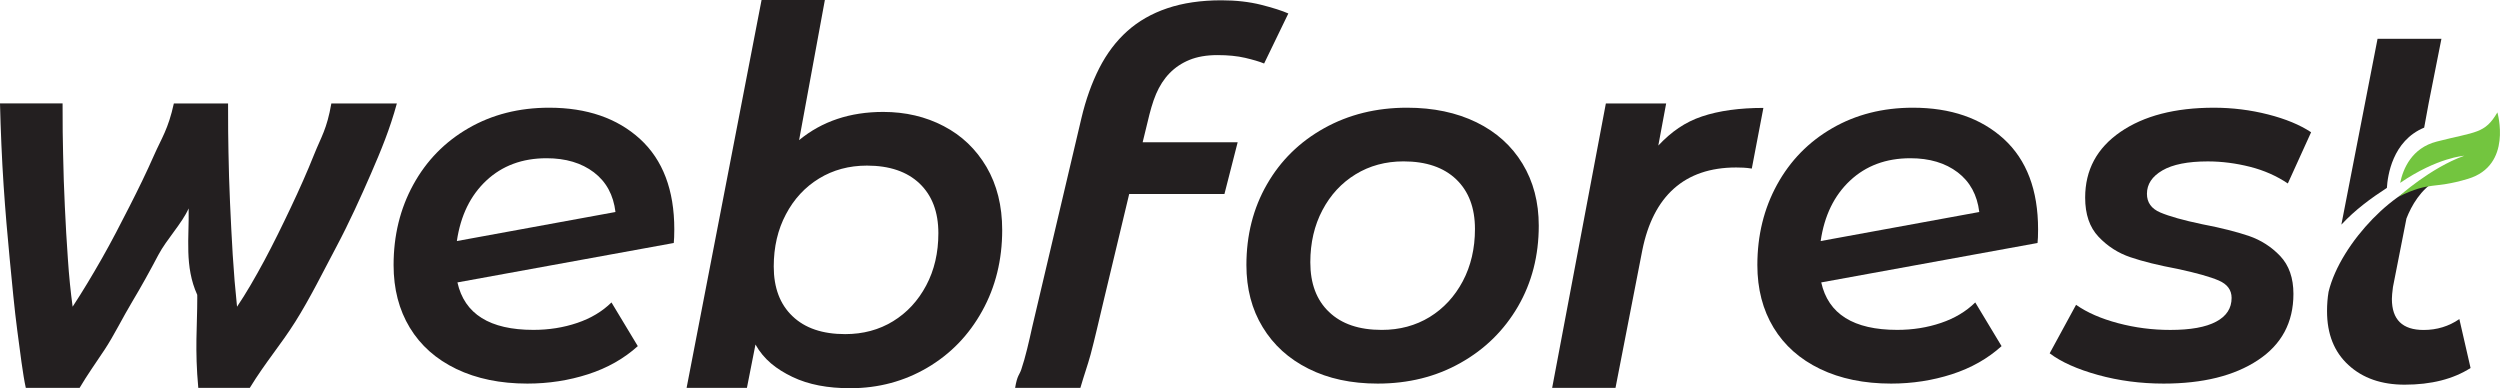
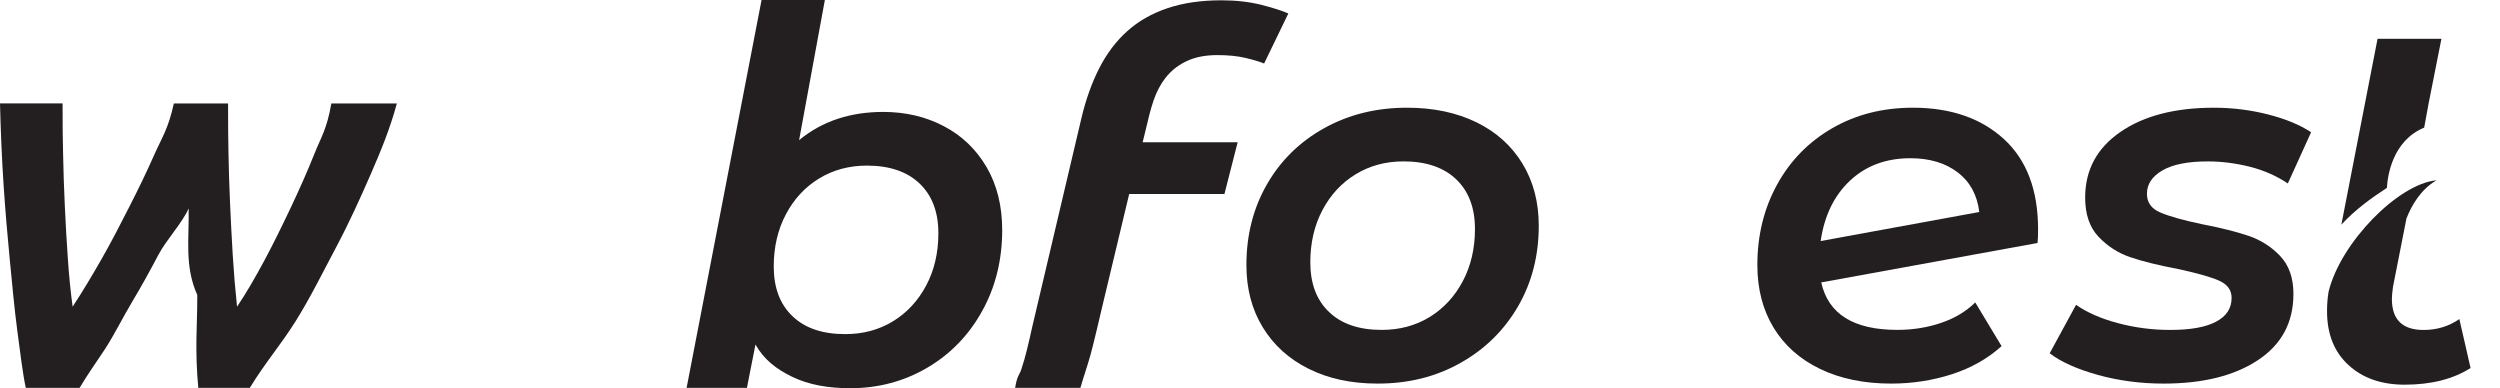
<svg xmlns="http://www.w3.org/2000/svg" version="1.1" id="Layer_1" x="0px" y="0px" width="193.352px" height="30.023px" viewBox="0 0 193.352 30.023" enable-background="new 0 0 193.352 30.023" xml:space="preserve">
  <g>
    <path fill="#231F20" d="M106.866,25.515c-1.756,0-3.111-0.459-4.076-1.386c-0.971-0.92-1.449-2.203-1.449-3.843   c0-1.505,0.313-2.856,0.938-4.036c0.624-1.183,1.481-2.107,2.567-2.771c1.083-0.662,2.317-0.998,3.704-0.998   c1.745,0,3.104,0.464,4.072,1.386c0.969,0.929,1.453,2.205,1.453,3.843c0,1.513-0.317,2.86-0.942,4.041   c-0.629,1.183-1.486,2.107-2.566,2.771C109.483,25.183,108.247,25.515,106.866,25.515z M106.549,29.667   c2.378,0,4.514-0.529,6.409-1.6c1.894-1.063,3.371-2.521,4.445-4.366c1.07-1.847,1.606-3.93,1.606-6.245   c0-1.817-0.418-3.415-1.257-4.795c-0.837-1.38-2.021-2.448-3.561-3.202c-1.542-0.751-3.333-1.129-5.368-1.129   c-2.378,0-4.515,0.528-6.409,1.583c-1.896,1.054-3.372,2.504-4.428,4.346c-1.063,1.849-1.588,3.93-1.588,6.241   c0,1.822,0.418,3.427,1.257,4.799c0.836,1.381,2.016,2.454,3.545,3.217C102.728,29.285,104.509,29.667,106.549,29.667z" />
-     <path fill="#231F20" d="M128.257,11.247L128.862,8h-4.663l-4.154,22h4.899l2.075-10.654c0.839-4.165,3.251-6.393,7.251-6.393   c0.361,0,0.766,0.01,1.216,0.085l0.896-4.692c-1.826,0-3.431,0.216-4.747,0.659c-1.319,0.442-2.379,1.188-3.379,2.252   L128.257,11.247L128.257,11.247z" />
    <path fill="#231F20" d="M147.747,12.238c1.489,0,2.709,0.367,3.662,1.091c0.954,0.728,1.51,1.75,1.67,3.068l-12.267,2.246   c0.285-1.966,1.044-3.523,2.273-4.675C144.313,12.818,145.869,12.238,147.747,12.238z M147.945,8.33   c-2.327,0-4.408,0.528-6.235,1.583c-1.827,1.054-3.251,2.509-4.271,4.368c-1.021,1.863-1.524,3.934-1.524,6.219   c0,1.849,0.418,3.46,1.255,4.841c0.838,1.379,2.037,2.442,3.604,3.197c1.564,0.751,3.397,1.129,5.488,1.129   c1.644,0,3.209-0.244,4.7-0.724c1.488-0.482,2.771-1.206,3.841-2.173l-2.035-3.379c-0.708,0.696-1.594,1.227-2.648,1.583   c-1.061,0.36-2.188,0.539-3.387,0.539c-3.373,0-5.334-1.224-5.877-3.671l16.729-3.049c0.027-0.234,0.042-0.584,0.042-1.054   c0-3.042-0.882-5.37-2.647-6.989C153.212,9.14,150.87,8.33,147.945,8.33z" />
    <path fill="#231F20" d="M167.339,29.667c3.03,0,5.459-0.601,7.291-1.813c1.827-1.205,2.746-2.914,2.746-5.123   c0-1.231-0.341-2.205-1.021-2.928c-0.685-0.718-1.495-1.236-2.435-1.559c-0.939-0.318-2.144-0.621-3.604-0.903   c-1.465-0.307-2.54-0.612-3.233-0.906c-0.693-0.295-1.037-0.772-1.037-1.445c0-0.745,0.398-1.345,1.193-1.809   c0.798-0.464,1.971-0.698,3.513-0.698c1.093,0,2.184,0.144,3.271,0.418c1.083,0.275,2.057,0.708,2.92,1.288l1.8-3.961   c-0.862-0.572-1.974-1.032-3.332-1.378c-1.354-0.345-2.756-0.52-4.188-0.52c-3.005,0-5.414,0.626-7.229,1.873   c-1.817,1.252-2.726,2.94-2.726,5.081c0,1.289,0.343,2.296,1.036,3.028s1.516,1.263,2.471,1.583   c0.951,0.326,2.177,0.626,3.666,0.906c1.436,0.31,2.486,0.604,3.153,0.89c0.664,0.285,1,0.732,1,1.35   c0,0.804-0.402,1.415-1.197,1.836c-0.798,0.428-1.979,0.639-3.546,0.639c-1.391,0-2.73-0.174-4.035-0.521   c-1.31-0.347-2.395-0.818-3.252-1.421l-2.041,3.751c0.889,0.672,2.138,1.232,3.746,1.676   C163.87,29.444,165.564,29.667,167.339,29.667z" />
    <path fill="#231F20" d="M183.882,3l-2.799,14.373c1.063-1.146,2.296-2.048,3.521-2.841c0.054-0.922,0.421-3.641,2.884-4.662   l0.345-1.879L188.822,3H183.882z M180.093,22.568c-0.079,0.47-0.118,0.973-0.118,1.498c0,1.766,0.549,3.149,1.655,4.164   c1.106,1.019,2.558,1.521,4.349,1.521c2.052,0,3.751-0.431,5.097-1.29l-0.867-3.783c-0.818,0.562-1.74,0.842-2.763,0.842   c-1.636,0-2.455-0.798-2.455-2.399c0-0.188,0.026-0.492,0.082-0.918l1.044-5.304c0.394-1.006,1.104-2.248,2.323-2.954   C185.499,14.208,181.025,18.742,180.093,22.568z" />
    <path fill="#231F20" d="M65.367,25.841c-1.754,0-3.11-0.46-4.075-1.386c-0.969-0.92-1.45-2.203-1.45-3.843   c0-1.509,0.313-2.856,0.94-4.035c0.621-1.183,1.479-2.108,2.564-2.771c1.083-0.662,2.317-0.998,3.704-0.998   c1.745,0,3.104,0.464,4.072,1.385c0.969,0.927,1.453,2.204,1.453,3.845c0,1.513-0.313,2.86-0.942,4.041   c-0.629,1.182-1.483,2.106-2.566,2.769C67.985,25.51,66.752,25.841,65.367,25.841z M68.307,8.656c-2.561,0-4.73,0.721-6.504,2.181   L63.796,0H58.9l-5.798,30h4.665l0.662-3.355c0.653,1.16,1.602,1.9,2.857,2.505c1.255,0.603,2.744,0.875,4.469,0.875   c2.194,0,4.185-0.54,5.976-1.595c1.791-1.053,3.204-2.517,4.233-4.379c1.032-1.859,1.547-3.949,1.547-6.264   c0-1.869-0.408-3.495-1.214-4.875c-0.812-1.378-1.915-2.434-3.313-3.16C71.589,9.022,70.027,8.656,68.307,8.656z" />
-     <path fill="#231F20" d="M42.269,12.238c1.492,0,2.71,0.367,3.664,1.091c0.955,0.728,1.511,1.75,1.668,3.068l-12.267,2.246   c0.288-1.966,1.047-3.523,2.276-4.675C38.837,12.818,40.392,12.238,42.269,12.238z M42.47,8.33c-2.328,0-4.408,0.528-6.235,1.583   c-1.828,1.054-3.251,2.509-4.271,4.368c-1.021,1.863-1.524,3.934-1.524,6.219c0,1.849,0.418,3.46,1.254,4.841   c0.837,1.379,2.035,2.442,3.602,3.197c1.568,0.751,3.398,1.129,5.491,1.129c1.645,0,3.21-0.244,4.698-0.724   c1.491-0.482,2.771-1.206,3.843-2.173l-2.036-3.379c-0.71,0.696-1.592,1.227-2.647,1.583c-1.063,0.36-2.19,0.539-3.39,0.539   c-3.371,0-5.332-1.224-5.877-3.671l16.732-3.049c0.023-0.234,0.041-0.584,0.041-1.054c0-3.042-0.884-5.37-2.649-6.989   C47.733,9.14,45.392,8.33,42.47,8.33z" />
    <path fill="#231F20" d="M15.257,23.052c0,2.199-0.198,3.948,0.079,6.948h3.983c1.223-2,2.395-3.326,3.522-5.121   c1.132-1.795,2.188-3.934,3.177-5.797c0.987-1.857,1.876-3.822,2.671-5.647C29.479,11.615,30.148,10,30.694,8h-5.067   c-0.347,2-0.786,2.581-1.33,3.943c-0.543,1.363-1.144,2.707-1.803,4.1c-0.66,1.393-1.349,2.804-2.06,4.128   c-0.713,1.322-1.411,2.531-2.101,3.551c-0.14-1.321-0.251-2.649-0.334-4.011c-0.082-1.364-0.149-2.695-0.208-4.019   c-0.058-1.322-0.102-2.687-0.121-3.935C17.648,10.519,17.639,10,17.639,8h-4.193c-0.438,2-0.95,2.685-1.532,4.006   c-0.583,1.325-1.216,2.621-1.896,3.954c-0.68,1.338-1.393,2.722-2.137,4.029c-0.747,1.311-1.503,2.574-2.264,3.731   c-0.155-1.157-0.281-2.382-0.368-3.707c-0.094-1.321-0.171-2.657-0.233-4.019c-0.067-1.363-0.111-2.782-0.136-4.095   c-0.029-1.31-0.04-1.9-0.04-3.9H0c0.049,2,0.146,4.361,0.28,6.354c0.135,1.996,0.295,3.867,0.471,5.679   c0.174,1.811,0.373,3.938,0.585,5.529C1.549,27.159,1.77,29,1.996,30h4.16c0.59-1,1.24-1.91,1.948-2.978   c0.703-1.065,1.403-2.492,2.111-3.67c0.703-1.172,1.383-2.403,2.03-3.633c0.65-1.226,1.831-2.438,2.345-3.6   c0.049,2.267-0.335,4.483,0.665,6.684L15.257,23.052L15.257,23.052z" />
    <path fill="#231F20" d="M88.758,9.427c0.168-0.723,0.387-1.545,0.657-2.167c0.267-0.621,0.614-1.163,1.042-1.6   c0.423-0.434,0.934-0.78,1.53-1.024c0.592-0.244,1.317-0.375,2.167-0.375c0.822,0,1.537,0.071,2.149,0.213   c0.605,0.144,1.098,0.284,1.465,0.438l1.873-3.87c-0.481-0.213-1.186-0.438-2.104-0.672c-0.918-0.229-1.942-0.347-3.077-0.347   c-1.584,0-2.979,0.208-4.183,0.616c-1.204,0.406-2.236,0.999-3.096,1.771c-0.864,0.772-1.583,1.729-2.166,2.868   c-0.58,1.142-1.039,2.43-1.378,3.864l-3.8,16.126c-0.251,1.139-0.531,2.376-0.848,3.302C78.837,29.025,78.677,29,78.51,30h5.047   c0.288-1,0.549-1.703,0.788-2.572c0.32-1.191,0.661-2.7,1.028-4.237l1.96-8.189H94.7l1.022-4h-7.348L88.758,9.427z" />
-     <path fill="#73C53F" d="M185.513,15.209c2.522-1.23,2.604-0.549,5.363-1.378c3.474-1.042,2.273-5.139,2.273-5.139   c-0.966,1.665-1.657,1.478-4.687,2.256c-1.938,0.497-2.604,2.104-2.833,3.196c2.895-1.975,4.959-2.098,4.959-2.098   C187.976,12.976,185.513,15.209,185.513,15.209z" />
  </g>
</svg>